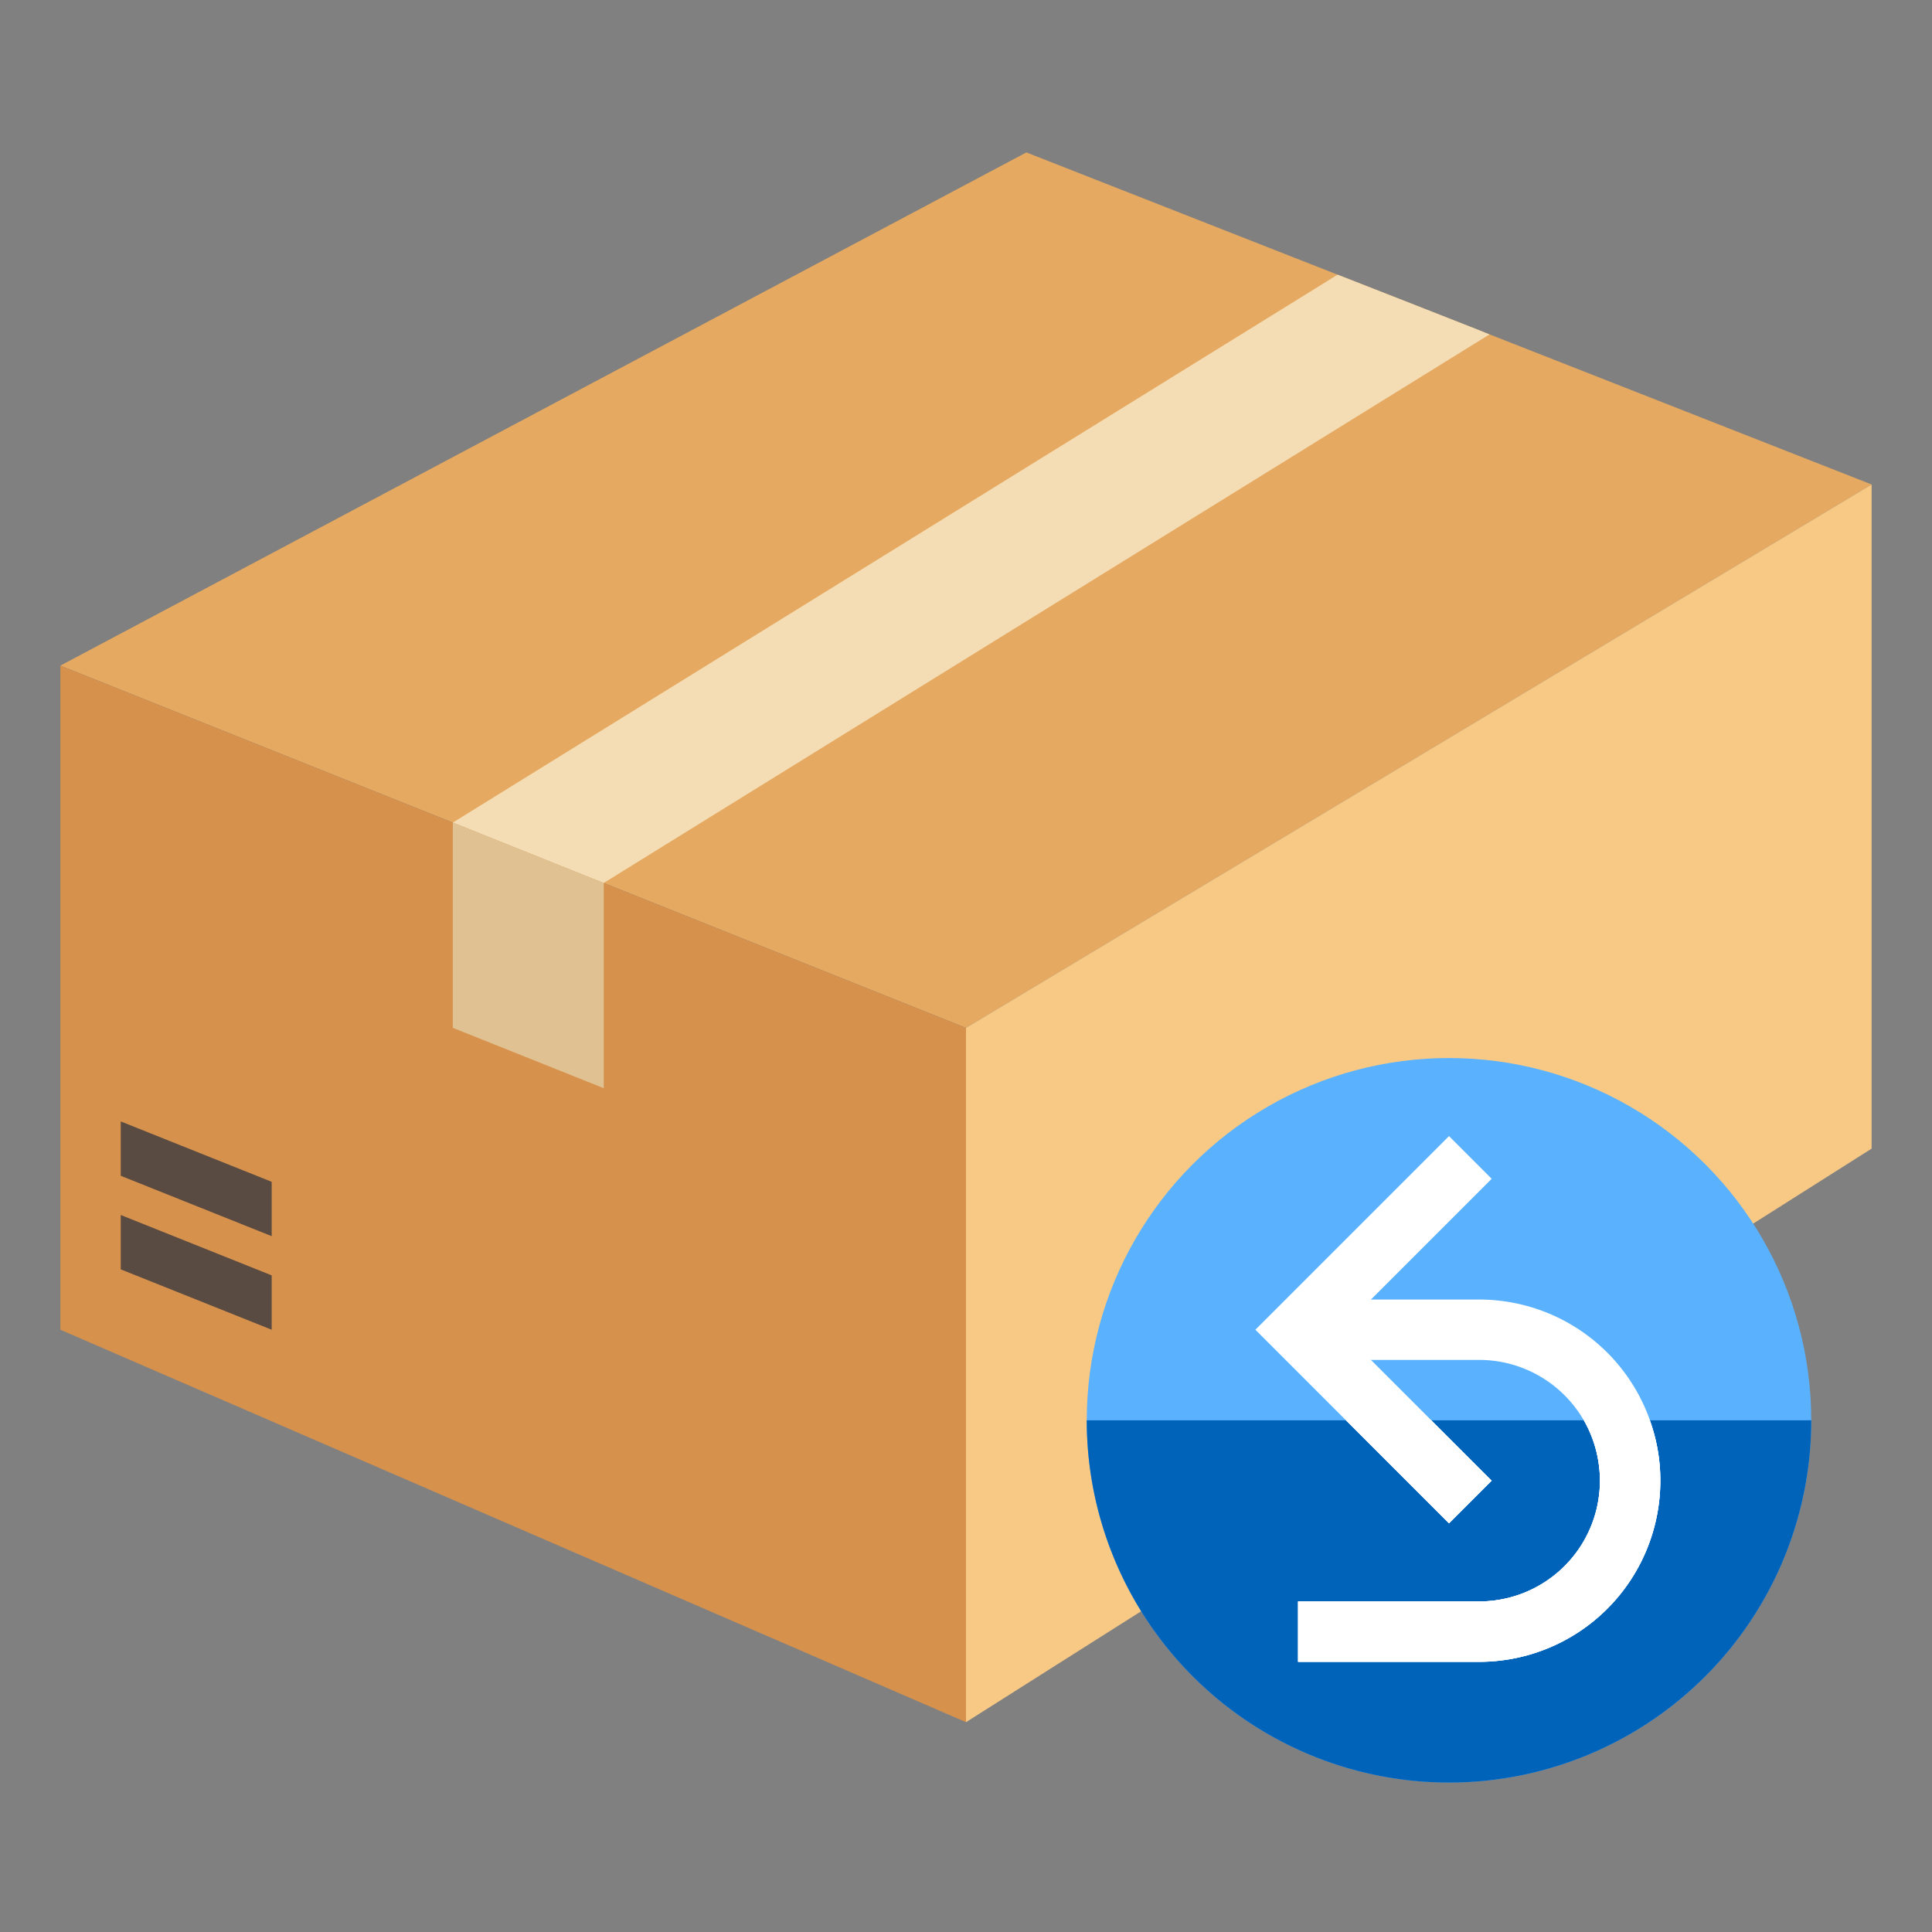
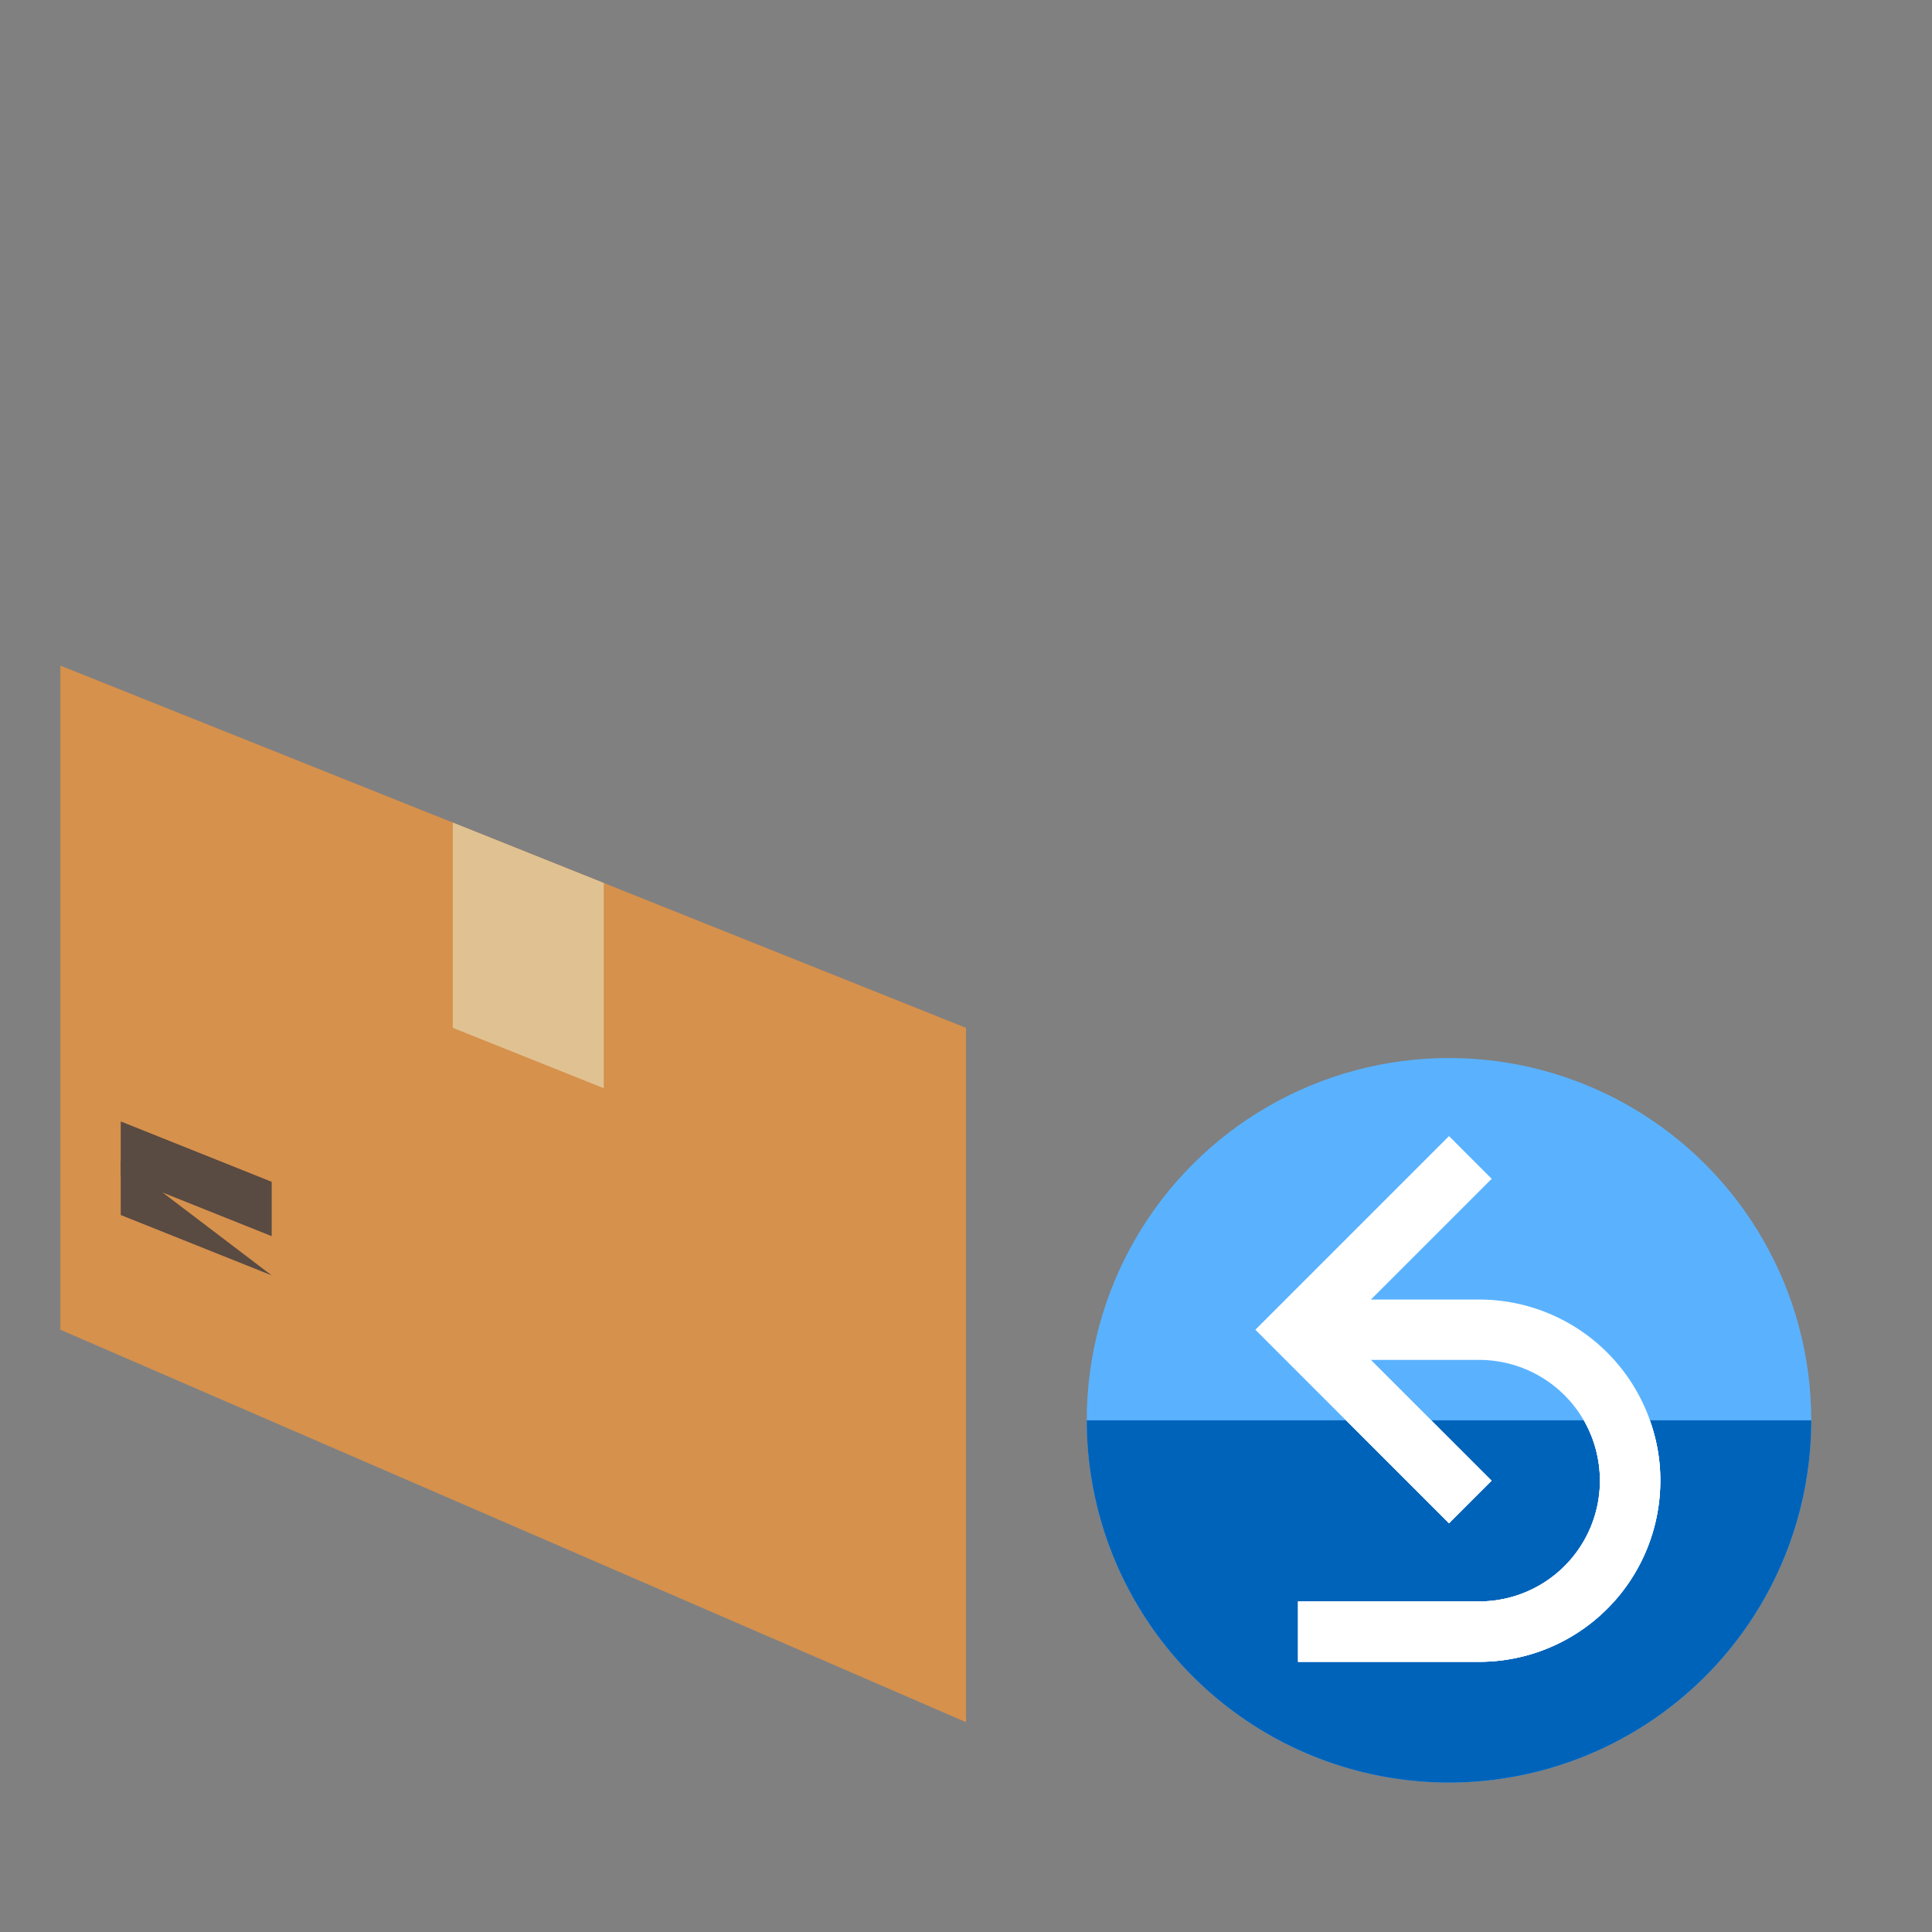
<svg xmlns="http://www.w3.org/2000/svg" version="1.1" width="512" height="512" x="0" y="0" viewBox="0 0 64 64" style="enable-background:new 0 0 512 512" xml:space="preserve" class="">
  <rect x="0" y="0" width="64" height="64" fill="#808080" stroke="none" />
  <g>
    <g id="Layer_14" data-name="Layer 14">
-       <path d="m62 16.049-30 18-30-12 32-17z" fill="#E5A961" data-original="#e5a961" class="" />
      <path d="m32 34.049v23l-30-13v-22l13 5.2 5 2z" fill="#D6914C" data-original="#d6914c" />
-       <path d="m62 16.049v22l-30 19v-23z" fill="#F8C985" data-original="#f8c985" />
-       <path d="m49.34 11.079-29.34 18.17h-.01l-4.99-2 29.31-18.15 2.58 1.01 2.11.83z" fill="#F4DDB4" data-original="#f4ddb4" />
      <path d="m20 29.249v6.8l-5-2v-6.8z" fill="#E0C292" data-original="#e0c292" />
-       <path d="m9 42.249v1.8l-5-2v-1.8z" fill="#594A42" data-original="#594a42" class="" />
+       <path d="m9 42.249l-5-2v-1.8z" fill="#594A42" data-original="#594a42" class="" />
      <path d="m9 39.149v1.8l-5-2v-1.8z" fill="#594A42" data-original="#594a42" class="" />
      <circle cx="48" cy="47.049" fill="#5AB2FF" r="12" data-original="#f1f2f2" class="" />
      <path d="m60 47.049a12 12 0 0 1 -24 0z" fill="#0063BA" data-original="#dbdcdd" class="" />
      <path d="m48 50.463-6.414-6.414 6.414-6.414 1.414 1.414-5 5 5 5z" fill="#FFFFFF" data-original="#58595b" class="" />
      <path d="m49 55.049h-6v-2h6a4 4 0 0 0 0-8h-6v-2h6a6 6 0 0 1 0 12z" fill="#FFFFFF" data-original="#58595b" class="" />
      <g fill="#414042">
        <path d="m49.41 49.05-1.41 1.41-3.41-3.41h2.82z" fill="#FFFFFF" data-original="#414042" class="" />
        <path d="m55 49.05a6 6 0 0 1 -6 6h-6v-2h6a4 4 0 0 0 4-4 4.058 4.058 0 0 0 -.53-2h2.18a5.762 5.762 0 0 1 .35 2z" fill="#FFFFFF" data-original="#414042" class="" />
-         <path d="m48 50.46-3.41-3.41h2.82l2 2z" fill="#FFFFFF" data-original="#414042" class="" />
        <path d="m55 49.05a6 6 0 0 1 -6 6h-6v-2h6a4 4 0 0 0 4-4 4.058 4.058 0 0 0 -.53-2h2.18a5.762 5.762 0 0 1 .35 2z" fill="#FFFFFF" data-original="#414042" class="" />
      </g>
    </g>
  </g>
</svg>